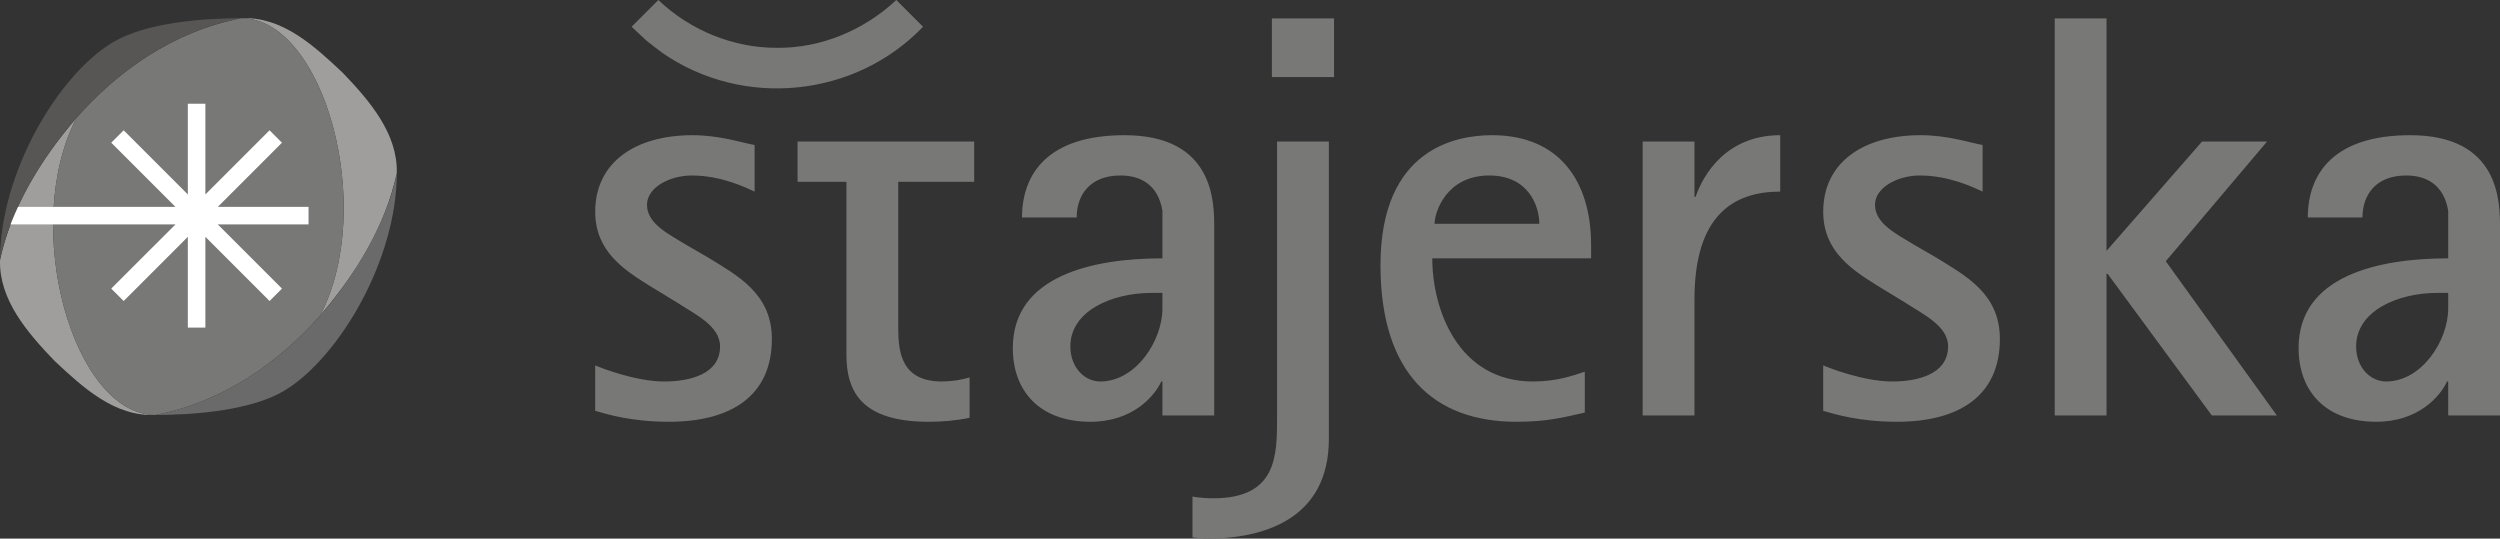
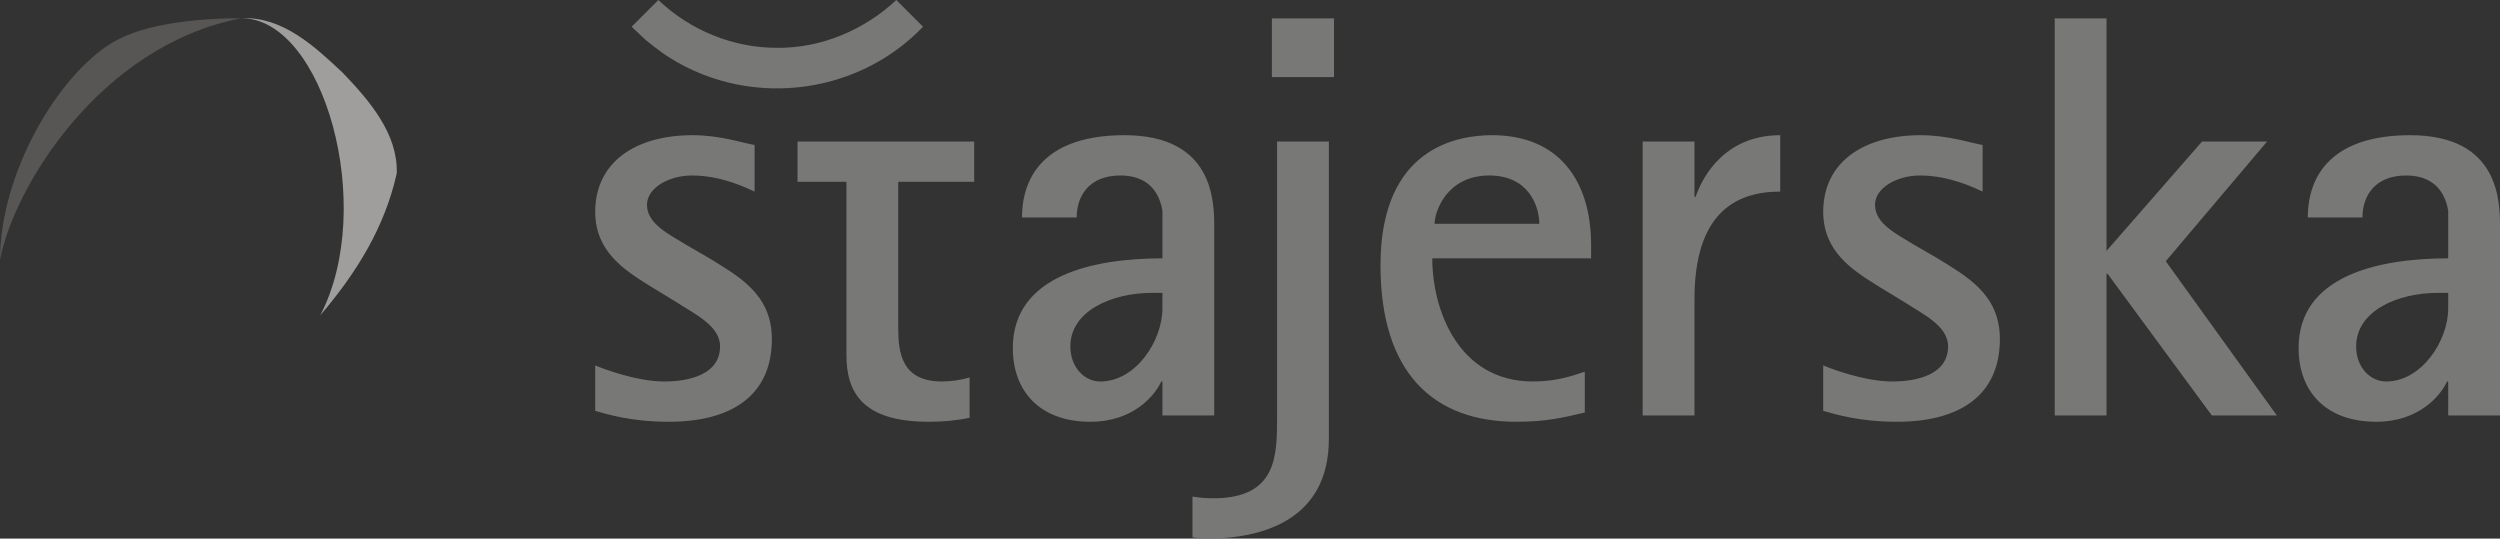
<svg xmlns="http://www.w3.org/2000/svg" id="Layer_2" data-name="Layer 2" viewBox="0 0 522.382 112.538">
  <rect x="0" y="0" width="522.382" height="112.538" fill="#333333" stroke="none" />
  <defs>
    <style>
      .cls-1 {
        fill: #575655;
      }

      .cls-2 {
        fill: #fff;
      }

      .cls-3 {
        fill: #f5a300;
      }

      .cls-4 {
        fill: #6b6a6b;
      }

      .cls-5 {
        fill: #9f9e9d;
      }

      .cls-6 {
        fill: #787877;
      }
    </style>
  </defs>
  <g id="Layer_1-2" data-name="Layer 1">
    <path class="cls-6" d="M144.69,28.25c-11.904,0-20.32,5.652-20.32,15.993,0,8.417,6.252,12.264,11.423,15.51l5.53,3.367c3.847,2.525,9.138,4.93,9.138,9.258,0,5.892-6.493,7.335-11.663,7.335-6.012,0-13.346-2.885-14.428-3.367v9.499c2.524.722,7.575,2.284,15.39,2.284,12.866,0,21.523-5.29,21.523-17.314,0-9.499-7.215-13.226-13.227-16.953l-4.568-2.646c-3.728-2.284-8.297-4.449-8.297-8.416,0-3.607,4.689-6.132,9.379-6.132,6.252,0,11.543,2.645,13.105,3.366v-9.74c-2.765-.48-7.214-2.044-12.985-2.044M192.873,5.589l-5.589-5.589c-6.67,6.254-15.673,10.076-24.861,9.993-9.19.045-18.205-3.649-24.862-9.993l-5.589,5.589,3.085,2.889c1.095.887,2.234,1.726,3.358,2.584,16.881,11.673,40.244,9.338,54.458-5.473M187.688,37.99h15.872v-8.416h-36.914v8.416h10.221v36.192c0,7.815,3.367,13.947,17.194,13.947,2.886,0,5.772-.24,8.537-.841v-8.417c-1.563.481-3.847.842-5.771.842-8.417,0-9.139-6.012-9.139-11.182v-30.541ZM242.892,64.443c0,6.733-5.531,15.27-12.986,15.27-3.246,0-6.252-2.885-6.252-7.335,0-7.335,8.537-11.182,17.074-11.182h2.164v3.247ZM242.892,86.807h10.822v-39.318c0-5.17,0-19.239-18.757-19.239-15.992,0-21.403,8.056-21.403,17.195h11.422c0-4.57,2.646-8.777,9.139-8.777,4.088,0,7.816,1.804,8.777,7.334v9.98c-14.548,0-31.262,3.607-31.262,18.757,0,8.898,5.531,15.39,16.232,15.39,8.777,0,13.347-5.29,14.79-8.416h.24v7.094ZM266.846,87.167c0,8.057,0,16.954-13.345,16.954-1.444,0-2.887-.12-4.33-.36v8.537c.962.12,2.165.24,3.126.24,11.783,0,25.371-4.087,25.371-20.801V29.574h-10.822v57.593ZM265.764,16.107h12.986V3.843h-12.986v12.264ZM299.761,46.767c0-2.524,2.525-10.099,11.423-10.099,8.295,0,10.461,6.493,10.461,10.099h-21.884ZM299.28,53.982h33.186v-2.766c0-13.466-6.733-22.966-20.682-22.966-7.334,0-23.326,2.646-23.326,27.174,0,22.486,11.062,32.705,28.377,32.705,6.252,0,9.619-.841,14.308-1.924v-8.536c-2.525.841-5.892,2.044-10.822,2.044-15.631,0-21.041-15.03-21.041-25.731M371.981,40.034v-11.784c-11.303,0-16.113,8.298-17.676,12.867h-.24v-11.543h-10.822v57.233h10.822v-24.288c0-17.555,8.176-22.485,17.916-22.485M391.788,42.8c0-3.607,4.689-6.132,9.379-6.132,6.252,0,11.543,2.645,13.105,3.366v-9.74c-2.765-.48-7.215-2.044-12.986-2.044-11.904,0-20.32,5.652-20.32,15.993,0,8.417,6.252,12.264,11.423,15.51l5.53,3.367c3.847,2.525,9.138,4.93,9.138,9.258,0,5.892-6.492,7.335-11.662,7.335-6.013,0-13.347-2.885-14.429-3.367v9.499c2.525.722,7.576,2.284,15.39,2.284,12.866,0,21.524-5.29,21.524-17.314,0-9.499-7.215-13.226-13.227-16.953l-4.568-2.646c-3.729-2.284-8.297-4.449-8.297-8.416M475.754,86.807l-23.208-32.224,21.162-25.009h-13.585l-19.959,22.844V3.843h-10.823v82.964h10.823v-29.579h.24l21.762,29.579h13.588ZM511.56,64.443c0,6.733-5.532,15.27-12.987,15.27-3.246,0-6.252-2.885-6.252-7.335,0-7.335,8.537-11.182,17.075-11.182h2.164v3.247ZM522.382,86.807v-39.318c0-5.17,0-19.239-18.758-19.239-15.992,0-21.402,8.056-21.402,17.195h11.422c0-4.57,2.646-8.777,9.138-8.777,4.088,0,7.817,1.804,8.778,7.334v9.98c-14.549,0-31.262,3.607-31.262,18.757,0,8.898,5.531,15.39,16.232,15.39,8.778,0,13.346-5.29,14.789-8.416h.241v7.094h10.822Z" />
    <g>
      <path class="cls-5" d="M82.906,36.186c.246-8.246-5.687-15.151-11.342-21.034-5.93-5.566-12.574-11.727-21.118-11.348,17.165,0,28.289,39.396,16.475,62.086,0,0,0-.001.002-.002,7.577-8.892,13.495-18.417,15.983-29.702" />
-       <path class="cls-5" d="M.007,54.326c-.246,8.246,5.687,15.151,11.342,21.034,5.93,5.566,12.574,11.727,21.118,11.348-17.165,0-28.289-39.396-16.475-62.086,0,0,0,0-.002.002C8.413,33.516,2.495,43.041.007,54.326" />
      <path class="cls-3" d="M82.912,36.157c-.002.009-.005.02-.006.029,0-.009.004-.02.006-.029" />
-       <path class="cls-6" d="M66.921,65.89c11.814-22.689.69-62.086-16.475-62.086h-.003c-14.366,2.772-25.972,11.187-34.451,20.817-11.813,22.69-.689,62.087,16.476,62.087h.003,0c14.367-2.772,25.972-11.188,34.451-20.818" />
    </g>
-     <polygon class="cls-2" points="64.471 43.23 45.506 43.23 58.916 29.82 56.325 27.228 42.914 40.639 42.914 21.674 39.25 21.674 39.25 40.639 25.84 27.228 23.248 29.82 36.659 43.23 1.709 43.23 .949 46.895 36.659 46.895 23.248 60.305 25.84 62.897 39.25 49.486 39.25 68.451 42.914 68.451 42.914 49.486 56.325 62.897 58.916 60.305 45.506 46.895 64.471 46.895 64.471 43.23" />
    <g>
-       <path class="cls-4" d="M32.47,86.707c7.832,0,19.966-.857,26.997-5.114,11.446-6.93,23.445-27.356,23.445-45.437-2.706,14.826-20.663,44.807-50.442,50.551" />
      <path class="cls-1" d="M50.443,3.804c-7.832,0-19.966.856-26.997,5.114C12,15.848.001,36.274.001,54.355,2.707,39.529,20.664,9.548,50.443,3.804" />
    </g>
  </g>
</svg>